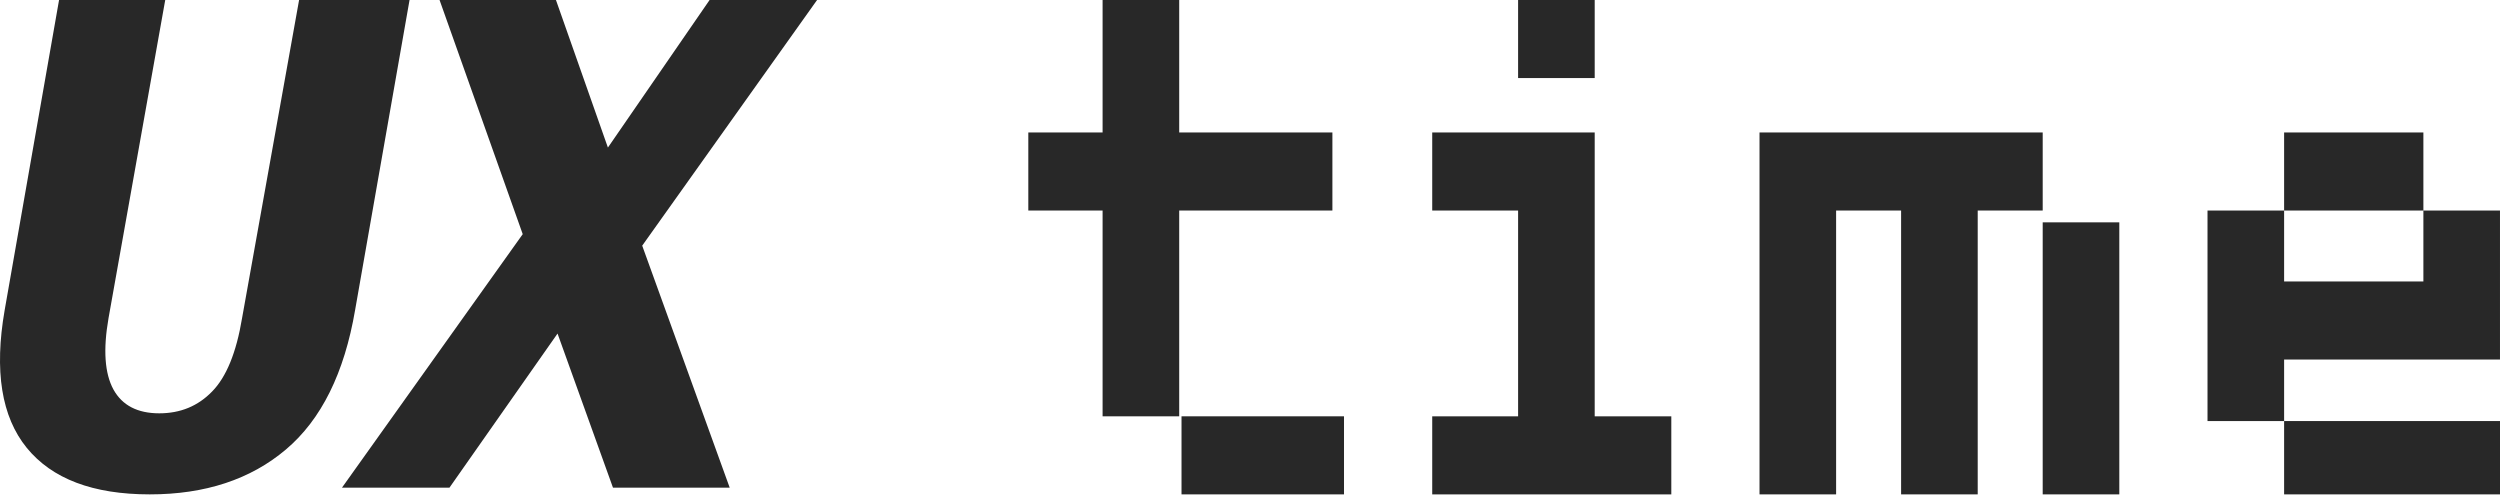
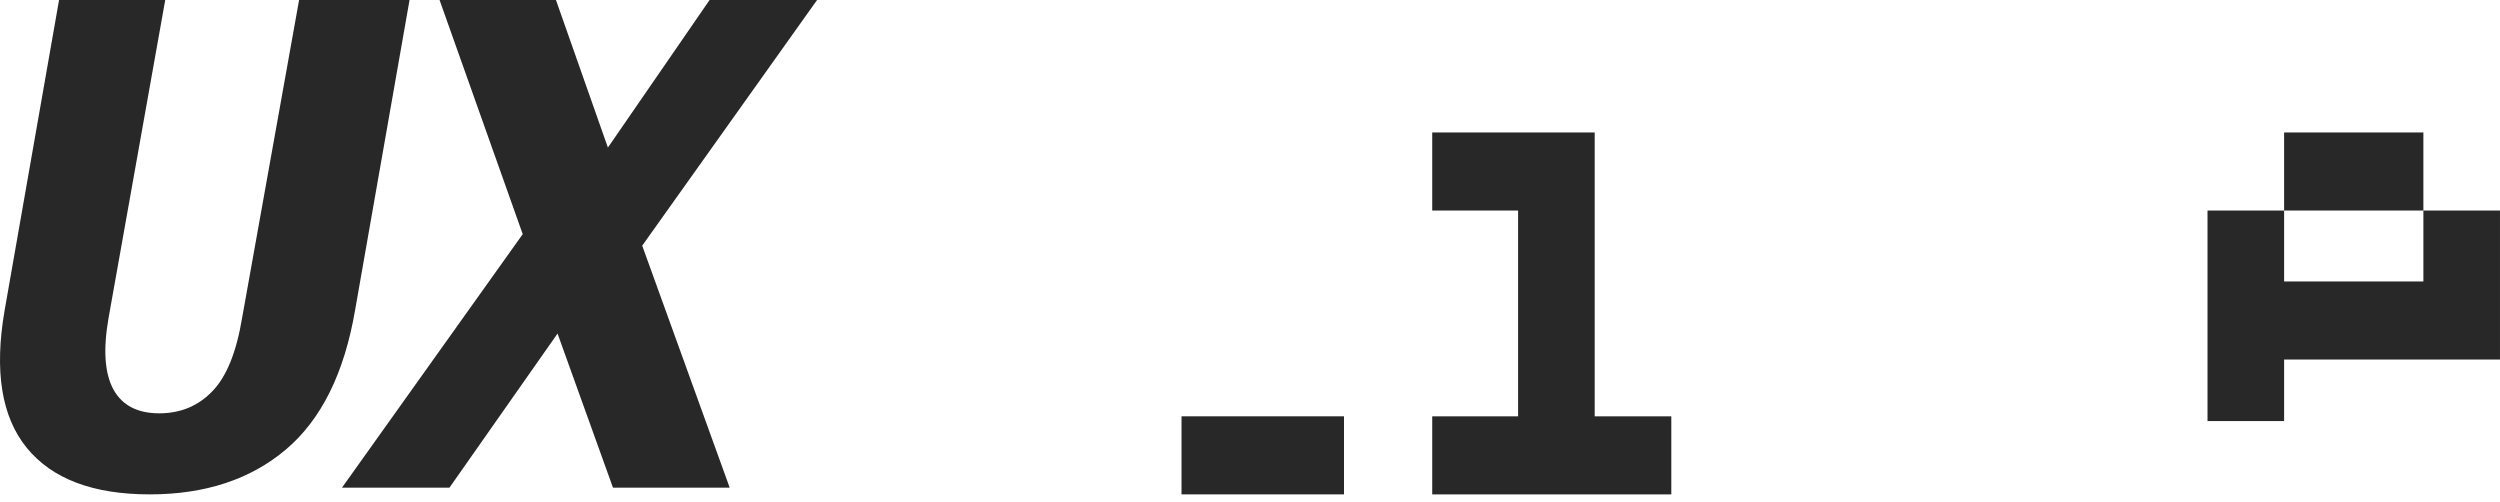
<svg xmlns="http://www.w3.org/2000/svg" fill="none" height="100%" overflow="visible" preserveAspectRatio="none" style="display: block;" viewBox="0 0 314 63" width="100%">
  <g id="Wrapper">
    <g id="Logo">
      <g id="Union">
        <path d="M13.63 39.966C12.94 43.92 13.147 46.907 14.251 48.927C15.355 50.918 17.274 51.913 20.008 51.913C22.658 51.913 24.867 51.002 26.634 49.179C28.428 47.356 29.684 44.285 30.402 39.966L37.566 0H51.439L44.606 38.914C43.254 46.851 40.355 52.699 35.91 56.457C31.465 60.215 25.764 62.094 18.807 62.094C11.684 62.094 6.535 60.145 3.36 56.247C0.185 52.348 -0.74 46.585 0.585 38.956L7.418 0H20.753L13.63 39.966Z" fill="#282828" />
-         <path d="M256.563 26.442H248.4V62.094H238.779V26.442H230.616V62.094H220.995V16.638H256.563V26.442Z" fill="#282828" />
-         <path d="M266.185 62.094H256.563V27.927H266.185V62.094Z" fill="#282828" />
-         <path d="M314 62.094H286.885V52.884H314V62.094Z" fill="#282828" />
        <path d="M168.807 62.094H148.399V52.289H168.807V62.094Z" fill="#282828" />
        <path d="M200.294 52.289H209.917V62.094H179.887V52.289H190.673V26.442H179.887V16.638H200.295L200.294 52.289Z" fill="#282828" />
        <path d="M76.353 18.534L89.125 0H102.625L80.661 30.855L91.651 61.253H76.991L70.027 41.895L56.45 61.253H42.95L65.654 29.41L55.208 0H69.827L76.353 18.534Z" fill="#282828" />
        <path d="M304.377 26.442H286.885V35.355H304.377V26.442H313.998V45.159H286.885V52.883H277.264V26.442H286.885L286.884 16.638H304.377V26.442Z" fill="#282828" />
-         <path d="M148.108 16.638H167.349V26.442H148.108V52.29H138.486V26.442H129.156V16.638H138.486V0H148.108V16.638Z" fill="#282828" />
-         <path d="M200.294 9.804H190.673V0H200.294V9.804Z" fill="#282828" />
      </g>
    </g>
  </g>
</svg>